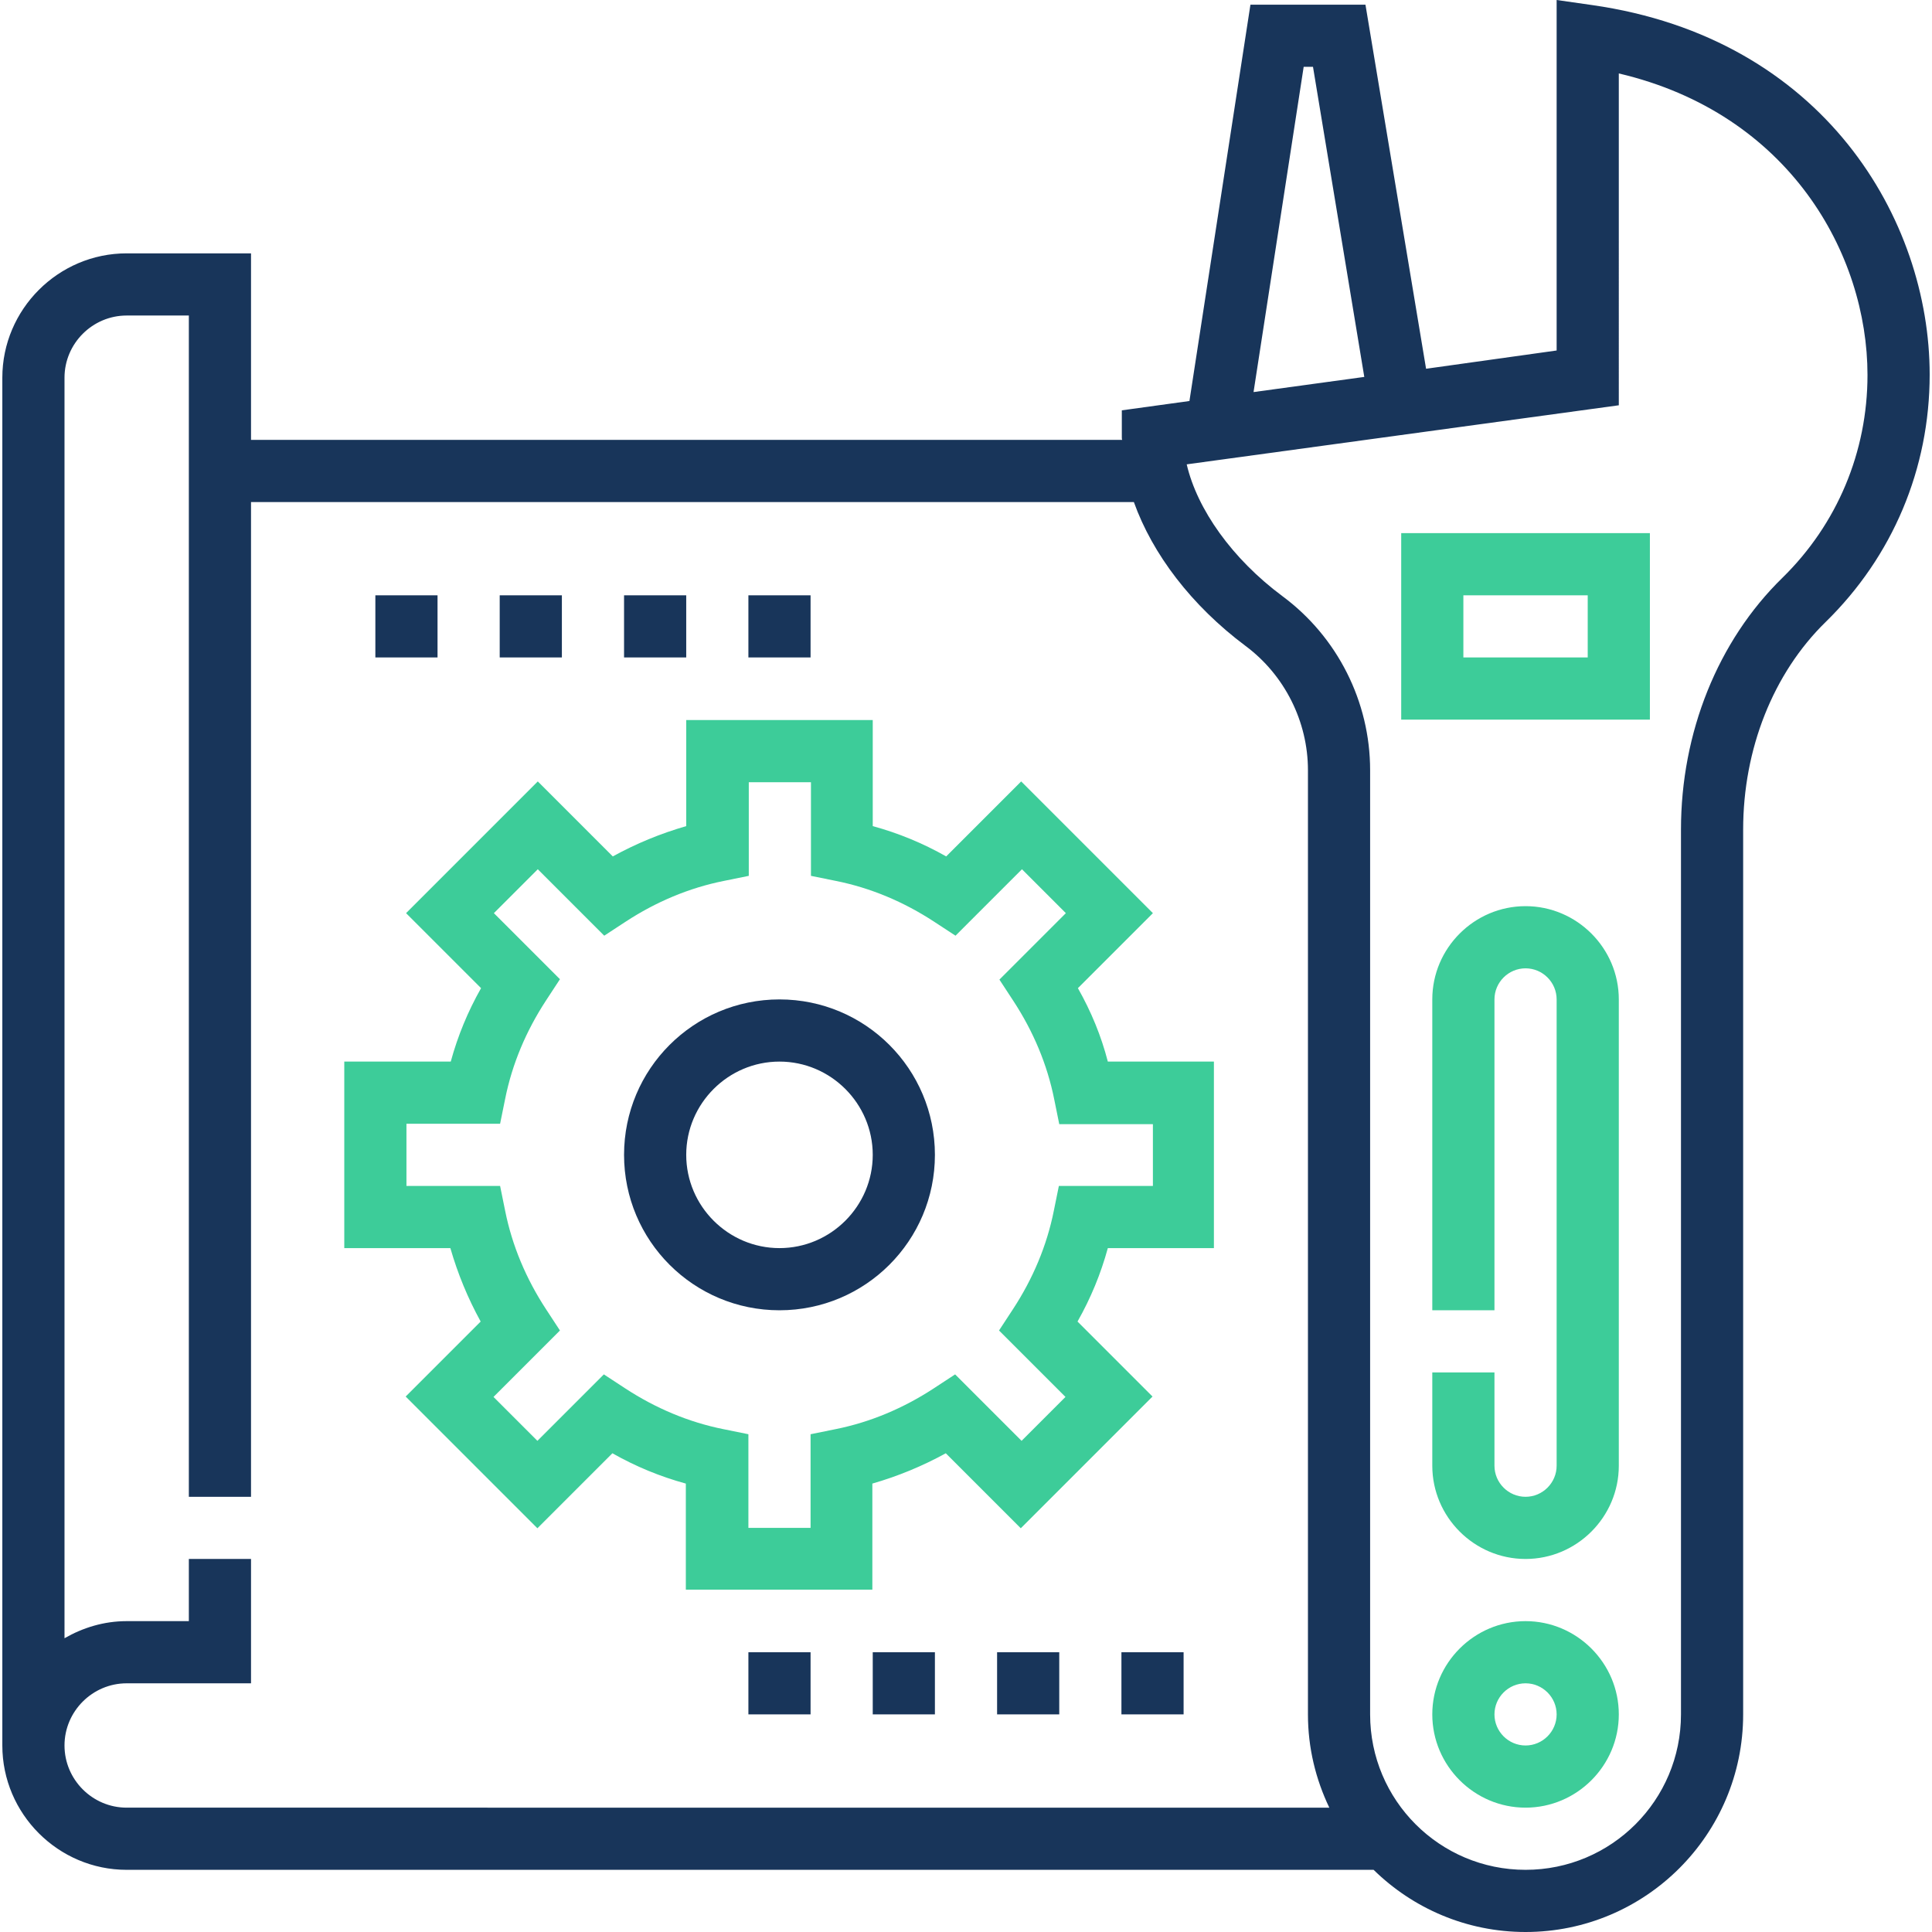
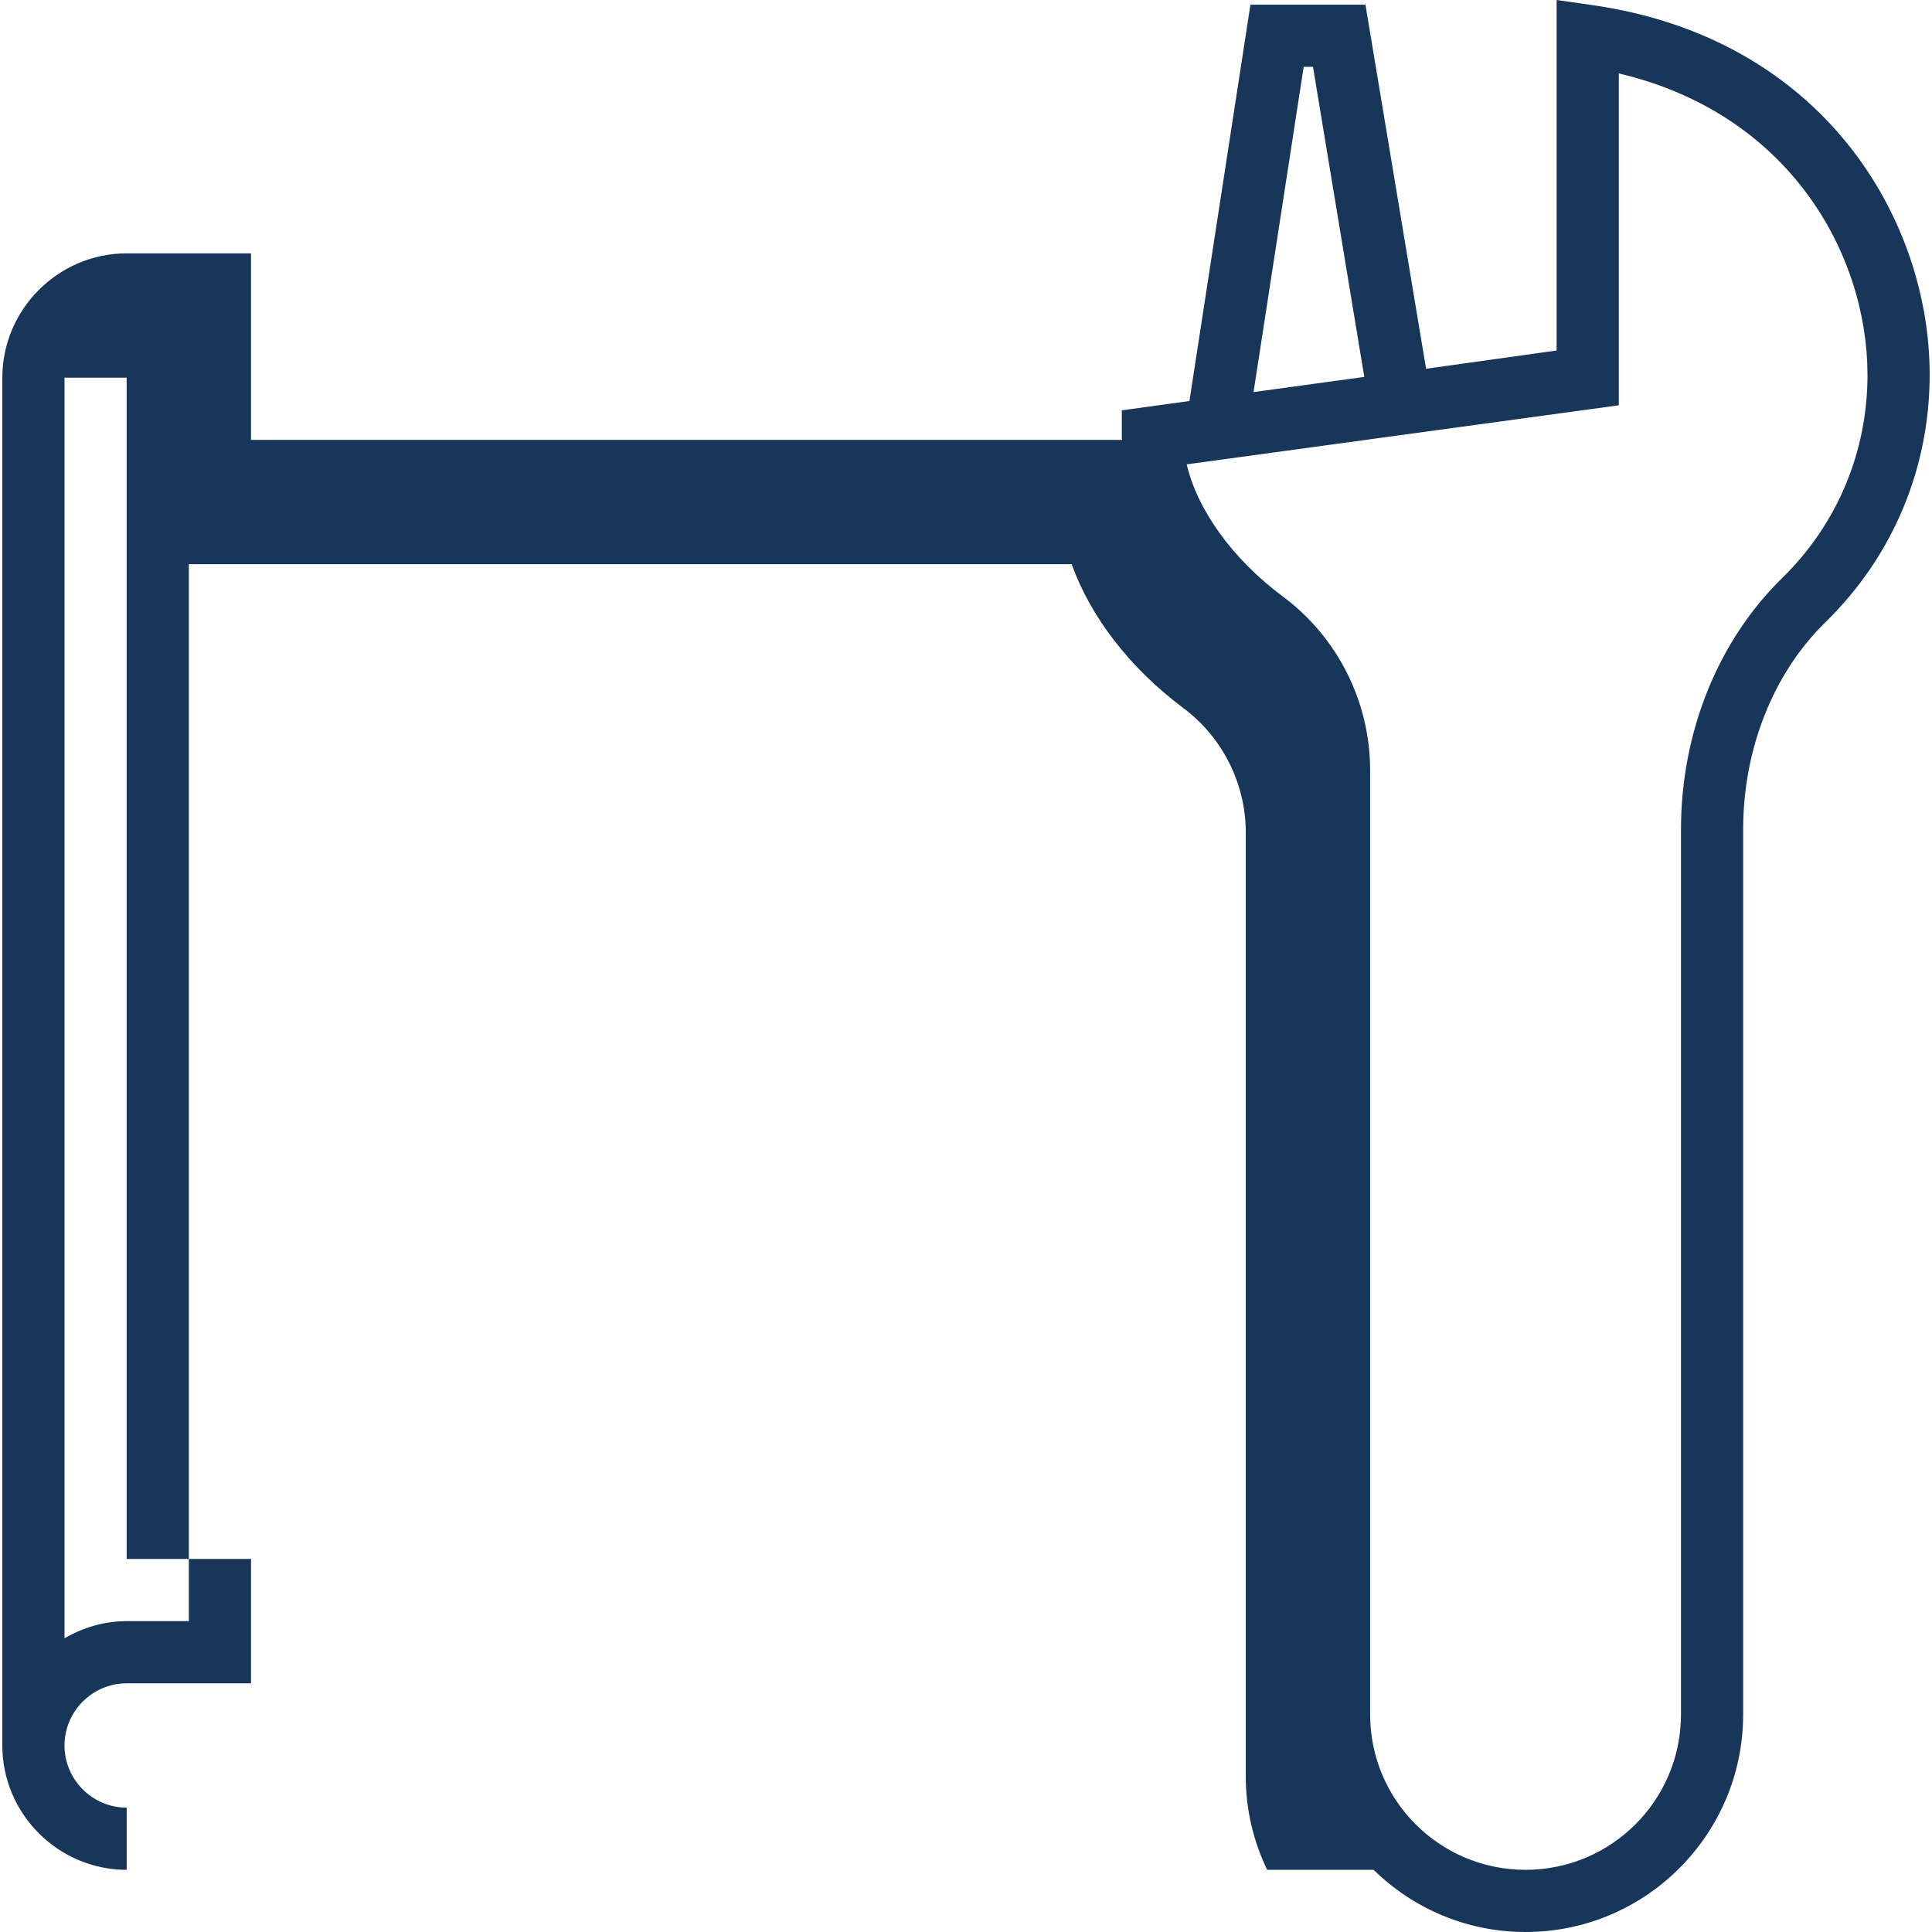
<svg xmlns="http://www.w3.org/2000/svg" id="Capa_1" x="0" y="0" version="1.1" viewBox="0 0 497.2 497.2" xml:space="preserve">
  <style>.st0{fill:#18355a}.st1{fill:#3dcc99}</style>
-   <path d="M409.7 1.3L400.6 0v90.2L367 94.9 351.4 1.2h-29.6l-15.7 102-17.4 2.4v7c0 .2 0 .4.1.6H64.6v-48h-32c-17.6 0-32 14.4-32 32v352c0 17.6 14.4 32 32 32h320.9c10.1 9.9 23.9 16 39.1 16 30.9 0 56-25.1 56-56V213.5c0-20.7 7.7-40.2 21.2-53.4 17.3-16.9 26.8-39.5 26.8-63.7 0-39.8-27.2-86.6-86.9-95.1zm-74.2 15.9h2.4L351.1 97l-28.5 3.9 12.9-83.7zm-302.9 448c-8.8 0-16-7.2-16-16s7.2-16 16-16h32v-32h-16v16h-16c-5.9 0-11.3 1.7-16 4.4V97.2c0-8.8 7.2-16 16-16h16v304h16v-256h227.2c4.8 13.4 14.8 26.6 28.7 37 10.1 7.5 16.1 19.5 16.1 32v243c0 8.6 2 16.7 5.5 24H32.6zm426.1-316.5c-16.6 16.2-26.1 39.8-26.1 64.8v227.7c0 22.1-17.9 40-40 40s-40-17.9-40-40v-243c0-17.6-8.4-34.3-22.6-44.8-12.9-9.6-21.9-22.3-24.6-33.9l111.2-15.2V18.9c43.9 10.3 64 46.5 64 77.6 0 19.8-7.8 38.4-21.9 52.2z" class="st0" />
-   <path d="M392.6 233.2c-13.2 0-24 10.8-24 24v80h16v-80c0-4.4 3.6-8 8-8s8 3.6 8 8v120c0 4.4-3.6 8-8 8s-8-3.6-8-8v-24h-16v24c0 13.2 10.8 24 24 24s24-10.8 24-24v-120c0-13.2-10.8-24-24-24zM392.6 417.2c-13.2 0-24 10.8-24 24s10.8 24 24 24 24-10.8 24-24-10.8-24-24-24zm0 32c-4.4 0-8-3.6-8-8s3.6-8 8-8 8 3.6 8 8-3.6 8-8 8zM360.6 185.2h64v-48h-64v48zm16-32h32v16h-32v-16zM277.4 254.3l19.3-19.3-33.9-33.9-19.3 19.3c-6-3.4-12.3-6-18.9-7.8v-27.3h-48v27.3c-6.6 1.9-12.9 4.5-18.9 7.8l-19.3-19.3-33.9 33.9 19.3 19.3c-3.4 6-6 12.3-7.8 18.9H88.6v48h27.3c1.9 6.6 4.5 12.9 7.8 18.9l-19.3 19.3 33.9 33.9 19.3-19.3c6 3.4 12.3 6 18.9 7.8v27.3h48v-27.3c6.6-1.9 12.9-4.5 18.9-7.8l19.3 19.3 33.9-33.9-19.3-19.3c3.4-6 6-12.3 7.8-18.9h27.3v-48h-27.3c-1.7-6.6-4.3-12.9-7.7-18.9zm19.2 50.9h-24.1l-1.3 6.4c-1.8 9-5.4 17.5-10.5 25.3l-3.6 5.5 17.1 17.1-11.3 11.3-17.1-17.1-5.5 3.6c-7.8 5.1-16.3 8.7-25.3 10.5l-6.4 1.3v24.1h-16v-24.1l-6.4-1.3c-9-1.8-17.5-5.4-25.3-10.5l-5.5-3.6-17.1 17.1-11.3-11.3 17.1-17.1-3.6-5.5c-5.1-7.8-8.7-16.3-10.5-25.3l-1.3-6.4h-24.1v-16h24.1l1.3-6.4c1.8-9 5.4-17.5 10.5-25.3l3.6-5.5-17-17 11.3-11.3 17.1 17.1 5.5-3.6c7.8-5.1 16.3-8.7 25.3-10.5l6.4-1.3v-24.1h16v24.1l6.4 1.3c9 1.8 17.5 5.4 25.3 10.5l5.5 3.6 17.1-17.1 11.3 11.3-17.1 17.1 3.6 5.5c5.1 7.8 8.7 16.3 10.5 25.3l1.3 6.4h24.1v15.9z" class="st1" />
-   <path d="M200.6 257.2c-22.1 0-40 17.9-40 40s17.9 40 40 40 40-17.9 40-40-17.9-40-40-40zm0 64c-13.2 0-24-10.8-24-24s10.8-24 24-24 24 10.8 24 24-10.8 24-24 24zM192.6 153.2h16v16h-16zM160.6 153.2h16v16h-16zM128.6 153.2h16v16h-16zM96.6 153.2h16v16h-16zM288.6 425.2h16v16h-16zM256.6 425.2h16v16h-16zM224.6 425.2h16v16h-16zM192.6 425.2h16v16h-16z" class="st0" />
+   <path d="M409.7 1.3L400.6 0v90.2L367 94.9 351.4 1.2h-29.6l-15.7 102-17.4 2.4v7c0 .2 0 .4.1.6H64.6v-48h-32c-17.6 0-32 14.4-32 32v352c0 17.6 14.4 32 32 32h320.9c10.1 9.9 23.9 16 39.1 16 30.9 0 56-25.1 56-56V213.5c0-20.7 7.7-40.2 21.2-53.4 17.3-16.9 26.8-39.5 26.8-63.7 0-39.8-27.2-86.6-86.9-95.1zm-74.2 15.9h2.4L351.1 97l-28.5 3.9 12.9-83.7zm-302.9 448c-8.8 0-16-7.2-16-16s7.2-16 16-16h32v-32h-16v16h-16c-5.9 0-11.3 1.7-16 4.4V97.2h16v304h16v-256h227.2c4.8 13.4 14.8 26.6 28.7 37 10.1 7.5 16.1 19.5 16.1 32v243c0 8.6 2 16.7 5.5 24H32.6zm426.1-316.5c-16.6 16.2-26.1 39.8-26.1 64.8v227.7c0 22.1-17.9 40-40 40s-40-17.9-40-40v-243c0-17.6-8.4-34.3-22.6-44.8-12.9-9.6-21.9-22.3-24.6-33.9l111.2-15.2V18.9c43.9 10.3 64 46.5 64 77.6 0 19.8-7.8 38.4-21.9 52.2z" class="st0" />
</svg>